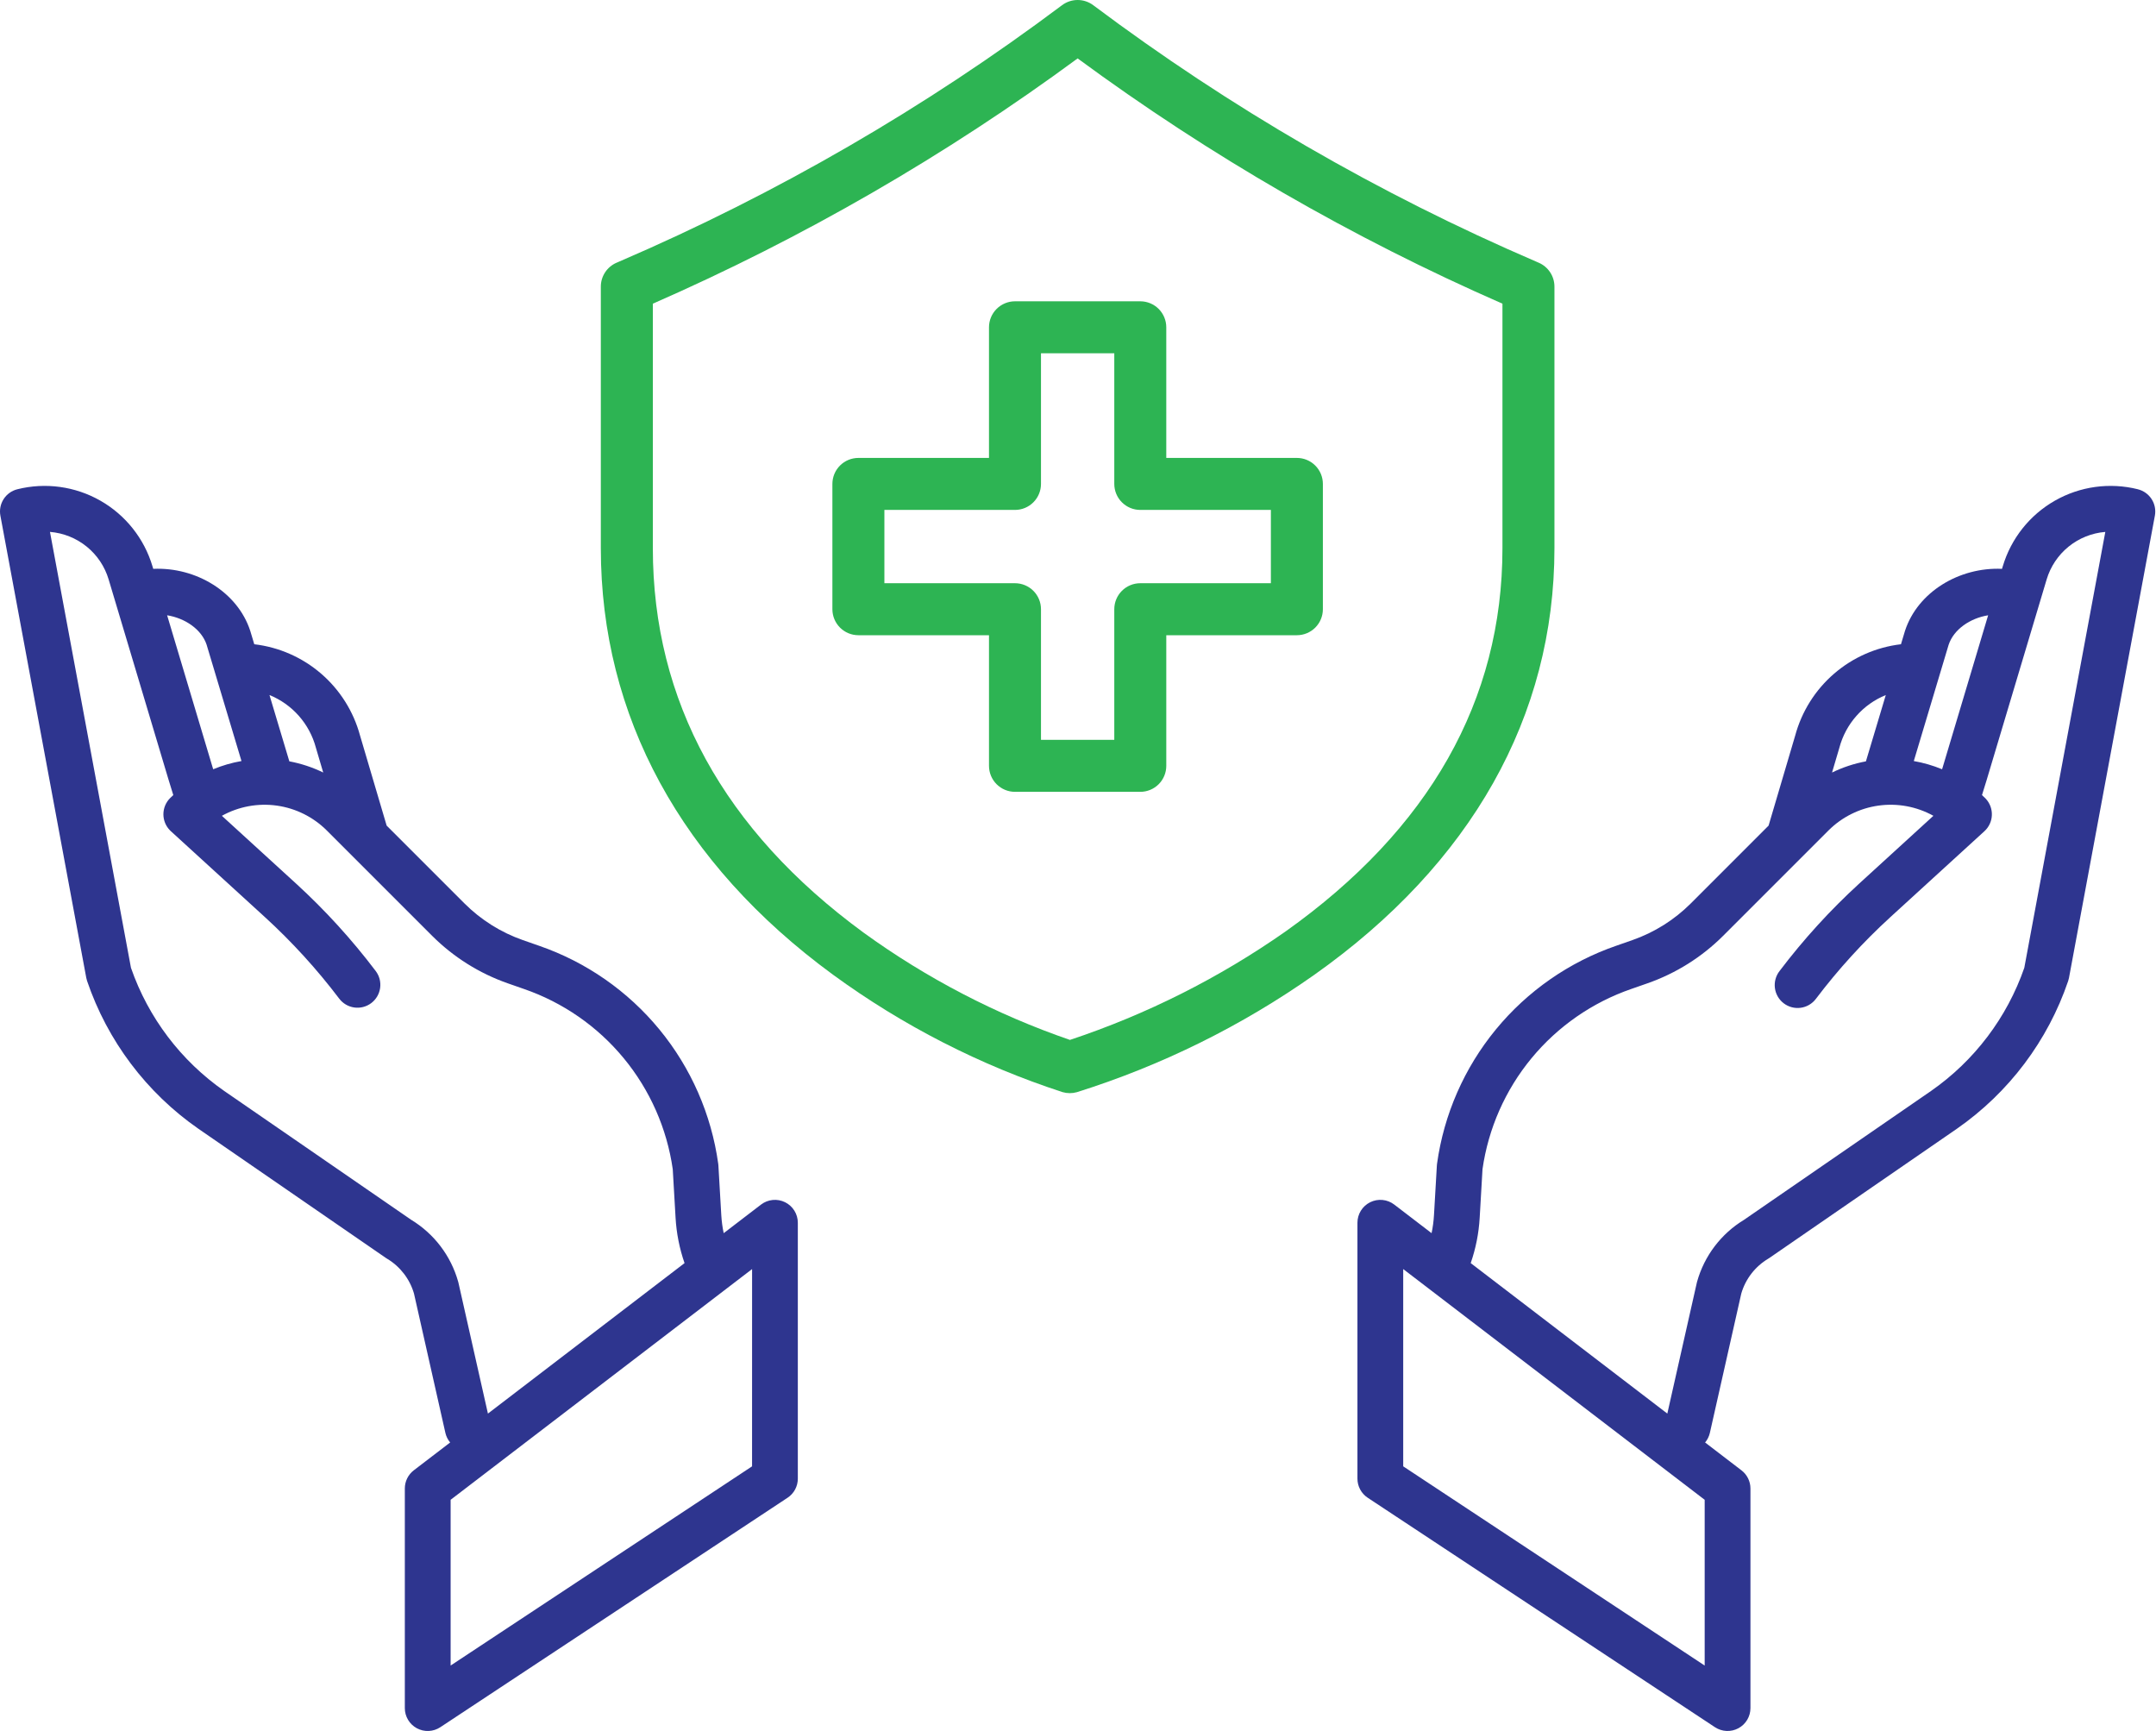
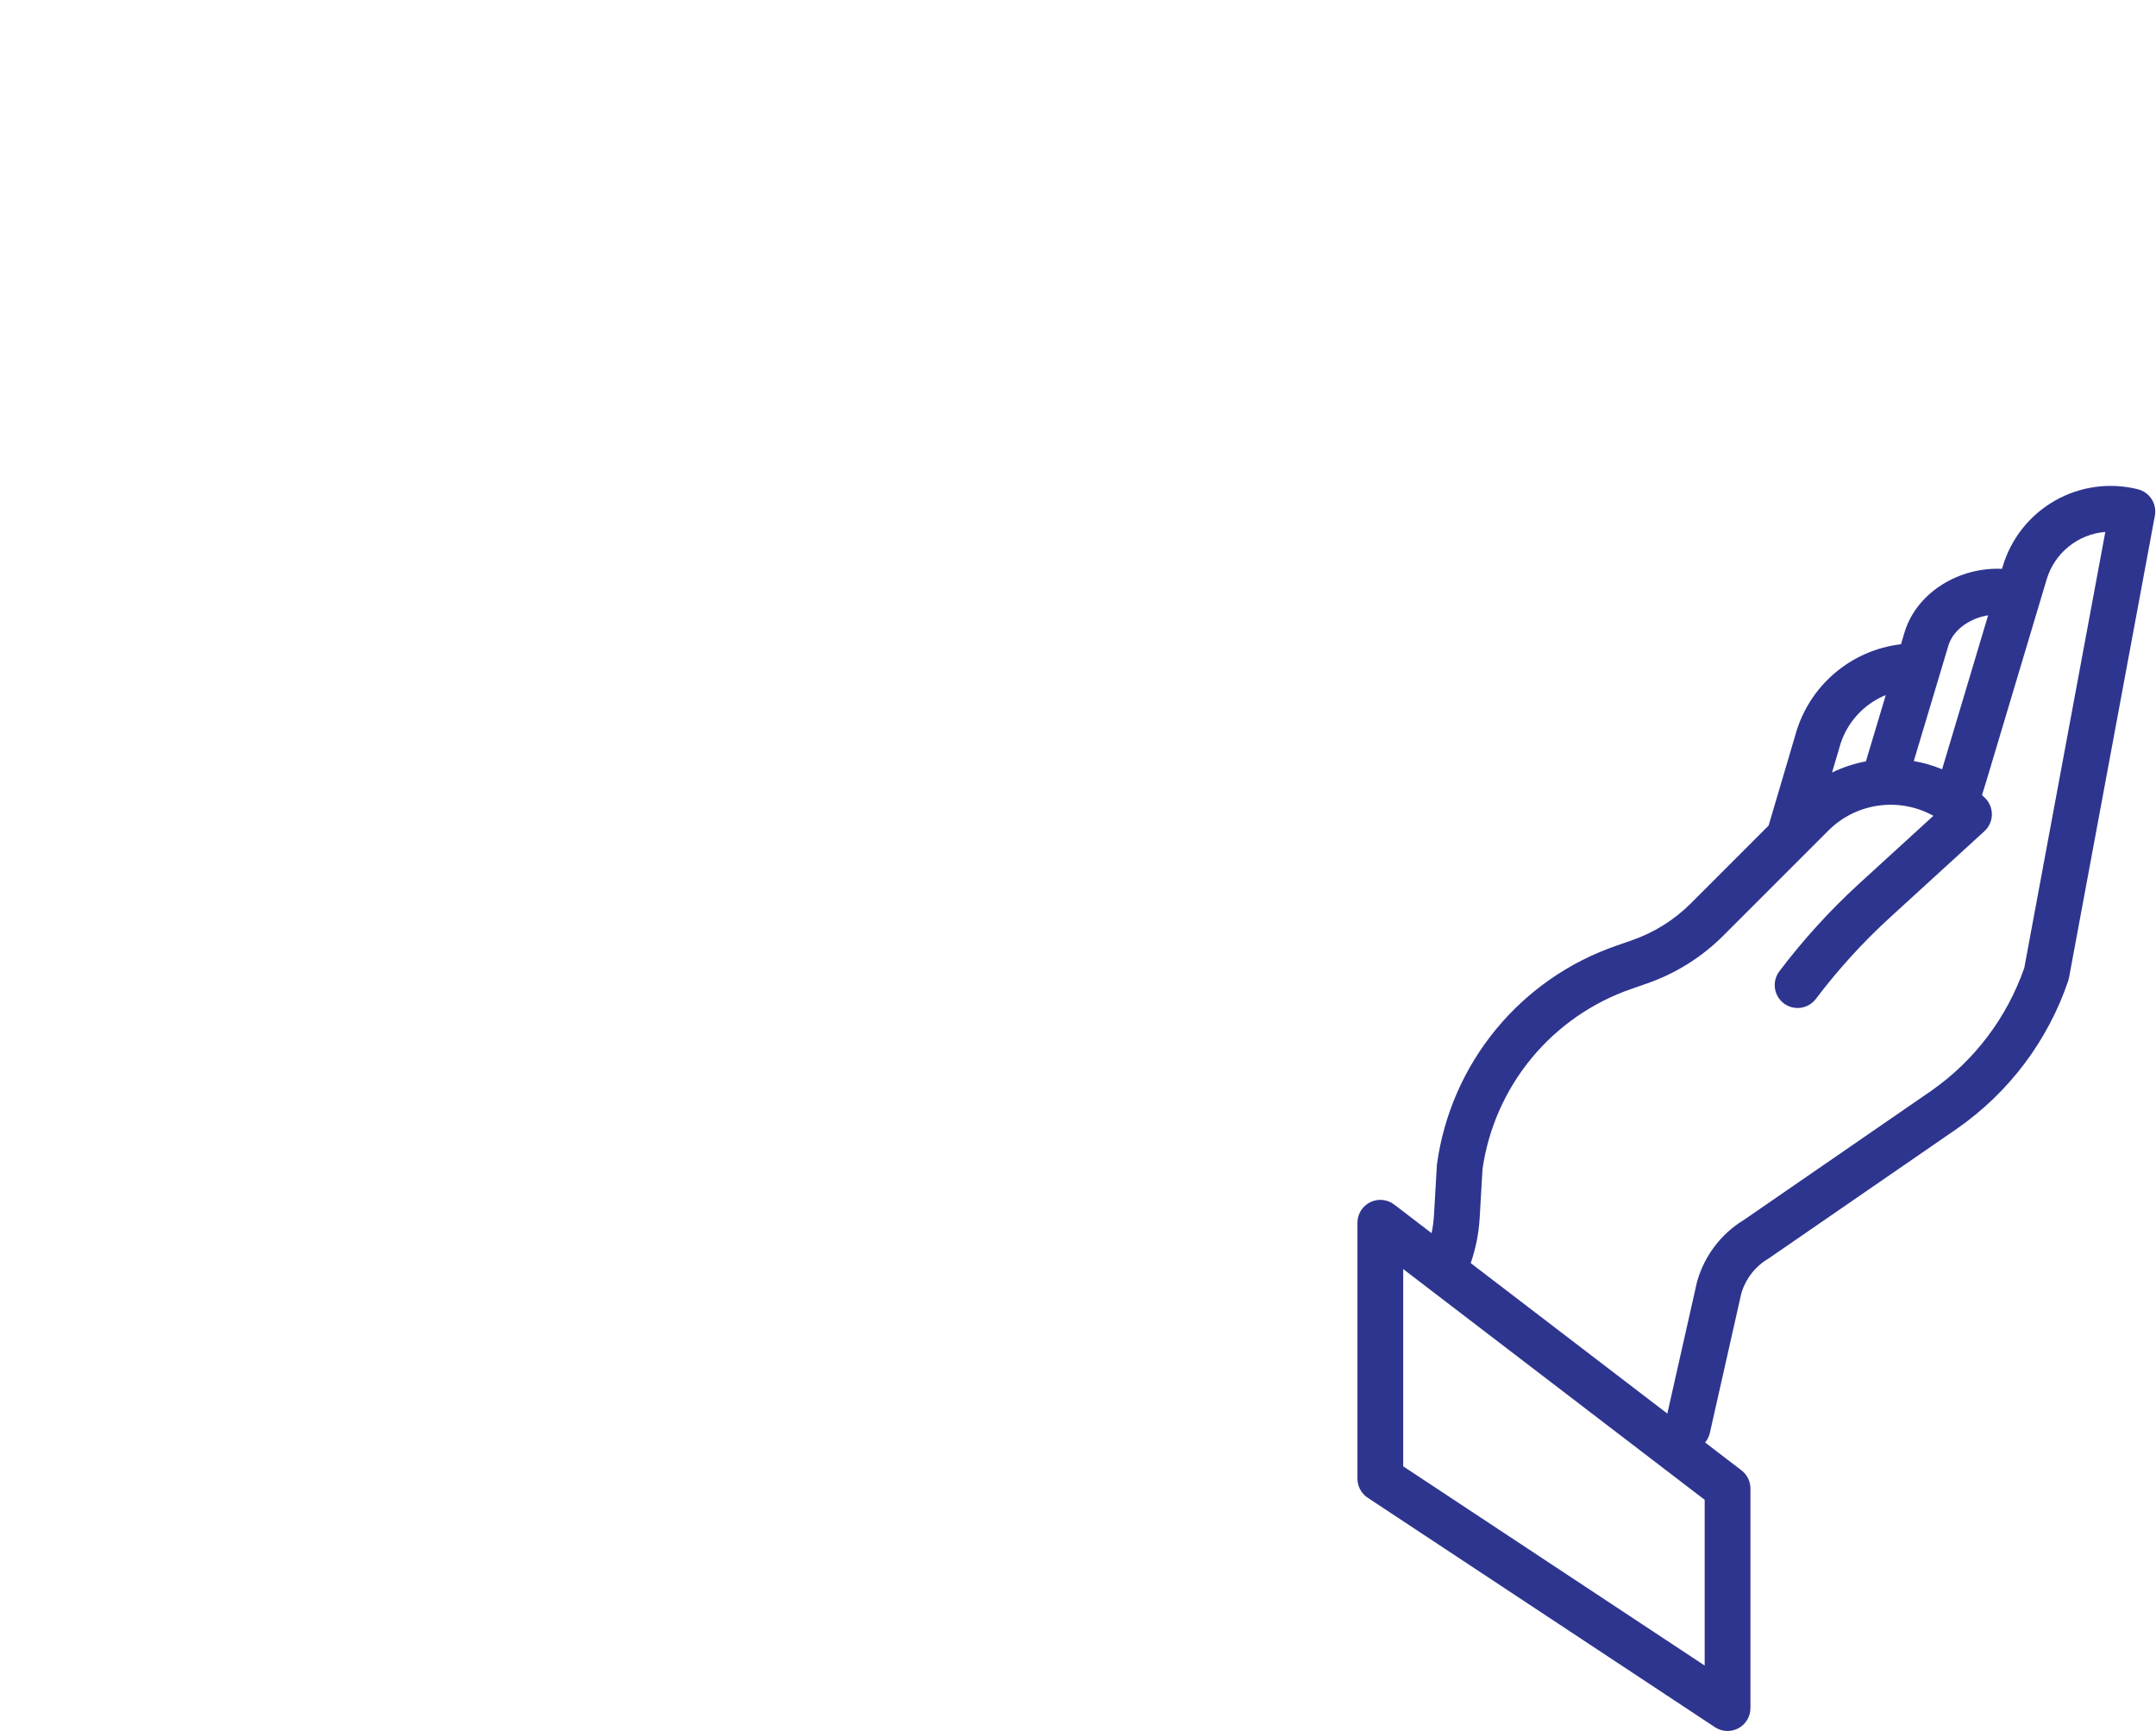
<svg xmlns="http://www.w3.org/2000/svg" width="715" height="574" viewBox="0 0 715 574" fill="none">
-   <path d="M65.749 374.265L127.943 417.116C128.078 417.212 128.214 417.3 128.352 417.379C132.687 419.963 135.881 424.093 137.291 428.938L147.706 475.152C147.972 476.321 148.514 477.41 149.287 478.327L137.228 487.556C136.302 488.265 135.551 489.179 135.036 490.225C134.52 491.272 134.252 492.424 134.254 493.591V566.411C134.254 567.782 134.625 569.127 135.328 570.304C136.032 571.481 137.041 572.445 138.248 573.095C139.456 573.744 140.816 574.054 142.186 573.992C143.556 573.93 144.883 573.498 146.027 572.742L261.181 496.657C262.227 495.966 263.086 495.025 263.681 493.92C264.275 492.816 264.586 491.581 264.586 490.326V405.463C264.586 404.047 264.19 402.66 263.442 401.458C262.695 400.256 261.627 399.287 260.357 398.66C259.088 398.033 257.669 397.774 256.26 397.911C254.852 398.048 253.509 398.576 252.385 399.436L239.999 408.92C239.586 406.956 239.32 404.963 239.202 402.96L238.248 386.517C238.237 386.308 238.217 386.101 238.187 385.895C235.917 369.537 229.165 354.127 218.678 341.37C208.191 328.613 194.378 319.007 178.769 313.616L173.421 311.748C166.138 309.203 159.522 305.054 154.061 299.606L128.226 273.773L119.399 243.901C117.245 235.929 112.753 228.785 106.502 223.39C100.25 217.995 92.525 214.597 84.324 213.633L83.031 209.323C83.012 209.264 82.994 209.196 82.974 209.143C78.776 196.315 65.012 187.99 50.819 188.629L50.572 187.804C47.832 178.592 41.644 170.792 33.296 166.03C24.948 161.267 15.085 159.909 5.761 162.238C3.882 162.704 2.252 163.871 1.205 165.499C0.159 167.127 -0.226 169.094 0.129 170.996L28.61 324.244C28.674 324.597 28.765 324.946 28.881 325.286C35.63 345.127 48.549 362.29 65.749 374.265ZM249.409 486.241L149.442 552.297V497.334L249.418 420.827L249.409 486.241ZM104.753 247.912C104.772 247.978 104.791 248.038 104.809 248.11L107.19 256.171C103.628 254.435 99.849 253.187 95.953 252.46L89.366 230.474C93.105 231.994 96.439 234.359 99.109 237.385C101.779 240.41 103.711 244.014 104.753 247.912ZM68.519 213.784L80.082 252.363C76.866 252.921 73.722 253.833 70.706 255.084L70.453 254.273L55.423 204.028C61.438 205.002 66.818 208.7 68.523 213.784H68.519ZM16.572 176.378C21.028 176.738 25.271 178.437 28.743 181.252C32.216 184.067 34.757 187.866 36.031 192.151L55.939 258.696L57.471 263.648C57.116 263.981 56.752 264.309 56.41 264.654C54.987 266.077 54.188 268.008 54.188 270.021C54.188 272.033 54.987 273.964 56.41 275.388C56.49 275.468 56.574 275.546 56.657 275.623L87.816 304.083C96.849 312.336 105.11 321.397 112.495 331.151C113.097 331.946 113.849 332.614 114.709 333.118C115.569 333.622 116.519 333.952 117.507 334.088C118.494 334.225 119.498 334.166 120.462 333.914C121.427 333.662 122.332 333.223 123.127 332.622C123.921 332.02 124.59 331.268 125.094 330.409C125.598 329.549 125.927 328.598 126.064 327.611C126.2 326.624 126.141 325.619 125.89 324.655C125.638 323.691 125.199 322.785 124.597 321.991C116.654 311.498 107.769 301.753 98.053 292.877L73.582 270.525C79.124 267.451 85.516 266.263 91.792 267.14C98.069 268.017 103.89 270.912 108.377 275.388L143.327 310.336C150.408 317.4 158.988 322.781 168.43 326.082L173.777 327.95C186.699 332.414 198.14 340.354 206.843 350.898C215.546 361.441 221.173 374.18 223.107 387.714L224.043 403.842C224.338 408.958 225.339 414.008 227.017 418.849L161.813 468.747L152.042 425.393C152.011 425.261 151.978 425.129 151.941 424.998C149.538 416.435 143.97 409.104 136.366 404.49L74.379 361.78C60.009 351.769 49.176 337.468 43.432 320.924L16.572 176.378Z" fill="#2E358F" />
  <path d="M708.99 162.238C699.666 159.91 689.804 161.267 681.457 166.029C673.11 170.791 666.922 178.589 664.181 187.8L663.929 188.628C649.742 187.996 635.976 196.317 631.775 209.142C631.755 209.201 631.737 209.268 631.718 209.321L630.425 213.632C622.224 214.596 614.5 217.994 608.248 223.388C601.997 228.782 597.504 235.926 595.35 243.897L586.523 273.768L560.697 299.603C555.235 305.051 548.618 309.201 541.336 311.747L535.989 313.615C520.379 319.006 506.566 328.612 496.079 341.369C485.592 354.126 478.84 369.536 476.57 385.893C476.541 386.099 476.521 386.307 476.509 386.514L475.554 402.957C475.436 404.961 475.17 406.953 474.759 408.917L462.371 399.434C461.247 398.574 459.904 398.046 458.496 397.909C457.087 397.772 455.668 398.032 454.399 398.659C453.13 399.286 452.062 400.255 451.315 401.457C450.568 402.659 450.172 404.046 450.171 405.462V490.32C450.171 491.575 450.482 492.81 451.076 493.915C451.67 495.021 452.529 495.961 453.576 496.653L568.729 572.738C569.873 573.494 571.199 573.926 572.569 573.988C573.938 574.051 575.298 573.742 576.506 573.093C577.713 572.445 578.723 571.482 579.427 570.306C580.131 569.13 580.504 567.786 580.505 566.415V493.591C580.505 492.425 580.237 491.274 579.72 490.229C579.203 489.184 578.453 488.271 577.526 487.563L565.466 478.33C566.239 477.413 566.781 476.323 567.047 475.153L577.465 428.944C578.876 424.1 582.069 419.97 586.402 417.385C586.542 417.302 586.679 417.214 586.812 417.122L649.023 374.258C666.216 362.285 679.129 345.127 685.875 325.291C685.99 324.951 686.08 324.603 686.145 324.25L714.627 170.997C714.98 169.095 714.594 167.13 713.547 165.504C712.501 163.877 710.873 162.712 708.995 162.246L708.99 162.238ZM646.238 213.784C647.941 208.706 653.321 205.003 659.333 204.029L644.327 254.209L644.056 255.088C641.039 253.839 637.894 252.927 634.678 252.366L646.238 213.784ZM610.003 247.912C611.046 244.014 612.978 240.412 615.647 237.387C618.317 234.361 621.652 231.997 625.39 230.477L618.801 252.463C614.906 253.191 611.127 254.439 607.564 256.174L609.947 248.113C609.965 248.038 609.984 247.974 610.003 247.912ZM565.327 552.297L465.35 486.241V420.827L565.327 497.334V552.297ZM671.323 320.929C665.581 337.465 654.754 351.76 640.393 361.767L578.387 404.489C570.783 409.101 565.215 416.431 562.812 424.994C562.775 425.12 562.74 425.257 562.712 425.391L552.94 468.745L487.736 418.847C489.414 414.005 490.415 408.955 490.71 403.839L491.646 387.711C493.58 374.177 499.208 361.438 507.91 350.894C516.613 340.351 528.054 332.41 540.976 327.945L546.327 326.077C555.77 322.777 564.35 317.396 571.432 310.331L606.382 275.383C610.87 270.909 616.691 268.015 622.967 267.138C629.243 266.261 635.635 267.448 641.177 270.521L616.705 292.875C606.99 301.753 598.105 311.499 590.16 321.991C589.544 322.781 589.09 323.684 588.825 324.65C588.559 325.617 588.488 326.625 588.615 327.619C588.741 328.613 589.063 329.572 589.562 330.441C590.061 331.309 590.727 332.071 591.522 332.681C592.316 333.291 593.224 333.737 594.192 333.995C595.16 334.253 596.169 334.316 597.162 334.182C598.155 334.047 599.111 333.718 599.976 333.212C600.84 332.706 601.596 332.034 602.2 331.235L602.263 331.151C609.649 321.399 617.909 312.34 626.94 304.088L658.099 275.628C658.835 274.956 659.432 274.146 659.855 273.243C660.278 272.341 660.519 271.364 660.564 270.369C660.61 269.373 660.459 268.378 660.12 267.441C659.781 266.504 659.261 265.643 658.589 264.907C658.511 264.822 658.434 264.74 658.352 264.66C658.005 264.312 657.648 263.984 657.293 263.654L658.846 258.633L678.732 192.154C680.007 187.87 682.548 184.071 686.02 181.257C689.493 178.442 693.736 176.744 698.191 176.384L671.323 320.929Z" fill="#2E358F" />
-   <path d="M327.982 108.533V151.848H284.67C282.383 151.848 280.19 152.756 278.574 154.373C276.957 155.99 276.048 158.183 276.048 160.47V202.018C276.048 204.304 276.957 206.497 278.574 208.114C280.19 209.731 282.383 210.639 284.67 210.639H327.984V253.953C327.984 256.24 328.892 258.433 330.509 260.05C332.126 261.666 334.319 262.575 336.606 262.575H378.156C380.443 262.575 382.636 261.666 384.253 260.05C385.87 258.433 386.778 256.24 386.778 253.953V210.639H430.089C432.376 210.639 434.568 209.731 436.185 208.114C437.802 206.497 438.711 204.304 438.711 202.018V160.47C438.711 158.183 437.802 155.99 436.185 154.373C434.568 152.756 432.376 151.848 430.089 151.848H386.776V108.533C386.776 106.246 385.868 104.053 384.251 102.436C382.634 100.819 380.441 99.911 378.155 99.911H336.604C334.317 99.911 332.125 100.819 330.508 102.436C328.891 104.053 327.982 106.246 327.982 108.533ZM345.226 160.47V117.154H369.533V160.47C369.533 162.756 370.442 164.949 372.058 166.566C373.675 168.183 375.868 169.091 378.155 169.091H421.467V193.396H378.155C375.868 193.396 373.675 194.304 372.058 195.921C370.442 197.538 369.533 199.731 369.533 202.018V245.331H345.226V202.018C345.226 199.731 344.317 197.538 342.701 195.921C341.084 194.304 338.891 193.396 336.604 193.396H293.292V169.091H336.606C338.892 169.091 341.084 168.183 342.701 166.566C344.318 164.949 345.226 162.756 345.226 160.47Z" fill="#2DB453" />
-   <path d="M510.294 87.121L509.307 86.689C457.2 64.272 407.938 35.751 362.553 1.724C361.06 0.605 359.245 0 357.38 0C355.514 0 353.699 0.605 352.207 1.724C306.821 35.755 257.557 64.279 205.449 86.698L204.466 87.121C202.919 87.787 201.601 88.892 200.675 90.3C199.749 91.707 199.255 93.355 199.255 95.04V181.774C199.255 237.435 225.876 286.343 276.24 323.205C299.403 340.119 325.097 353.262 352.368 362.146C353.922 362.6 355.573 362.608 357.131 362.168C385.207 353.345 411.748 340.23 435.812 323.288C487.946 286.431 515.504 237.495 515.504 181.775V95.04C515.504 93.355 515.011 91.707 514.085 90.3C513.159 88.892 511.841 87.787 510.294 87.121ZM498.261 181.774C498.261 232.22 474.035 275 426.255 308.926C404.31 324.291 380.25 336.388 354.828 344.837C330.401 336.422 307.353 324.444 286.429 309.29C240.03 275.329 216.503 232.426 216.503 181.774V100.701C266.329 78.891 313.577 51.613 357.38 19.37C401.184 51.613 448.434 78.89 498.261 100.701V181.774Z" fill="#2DB453" />
</svg>